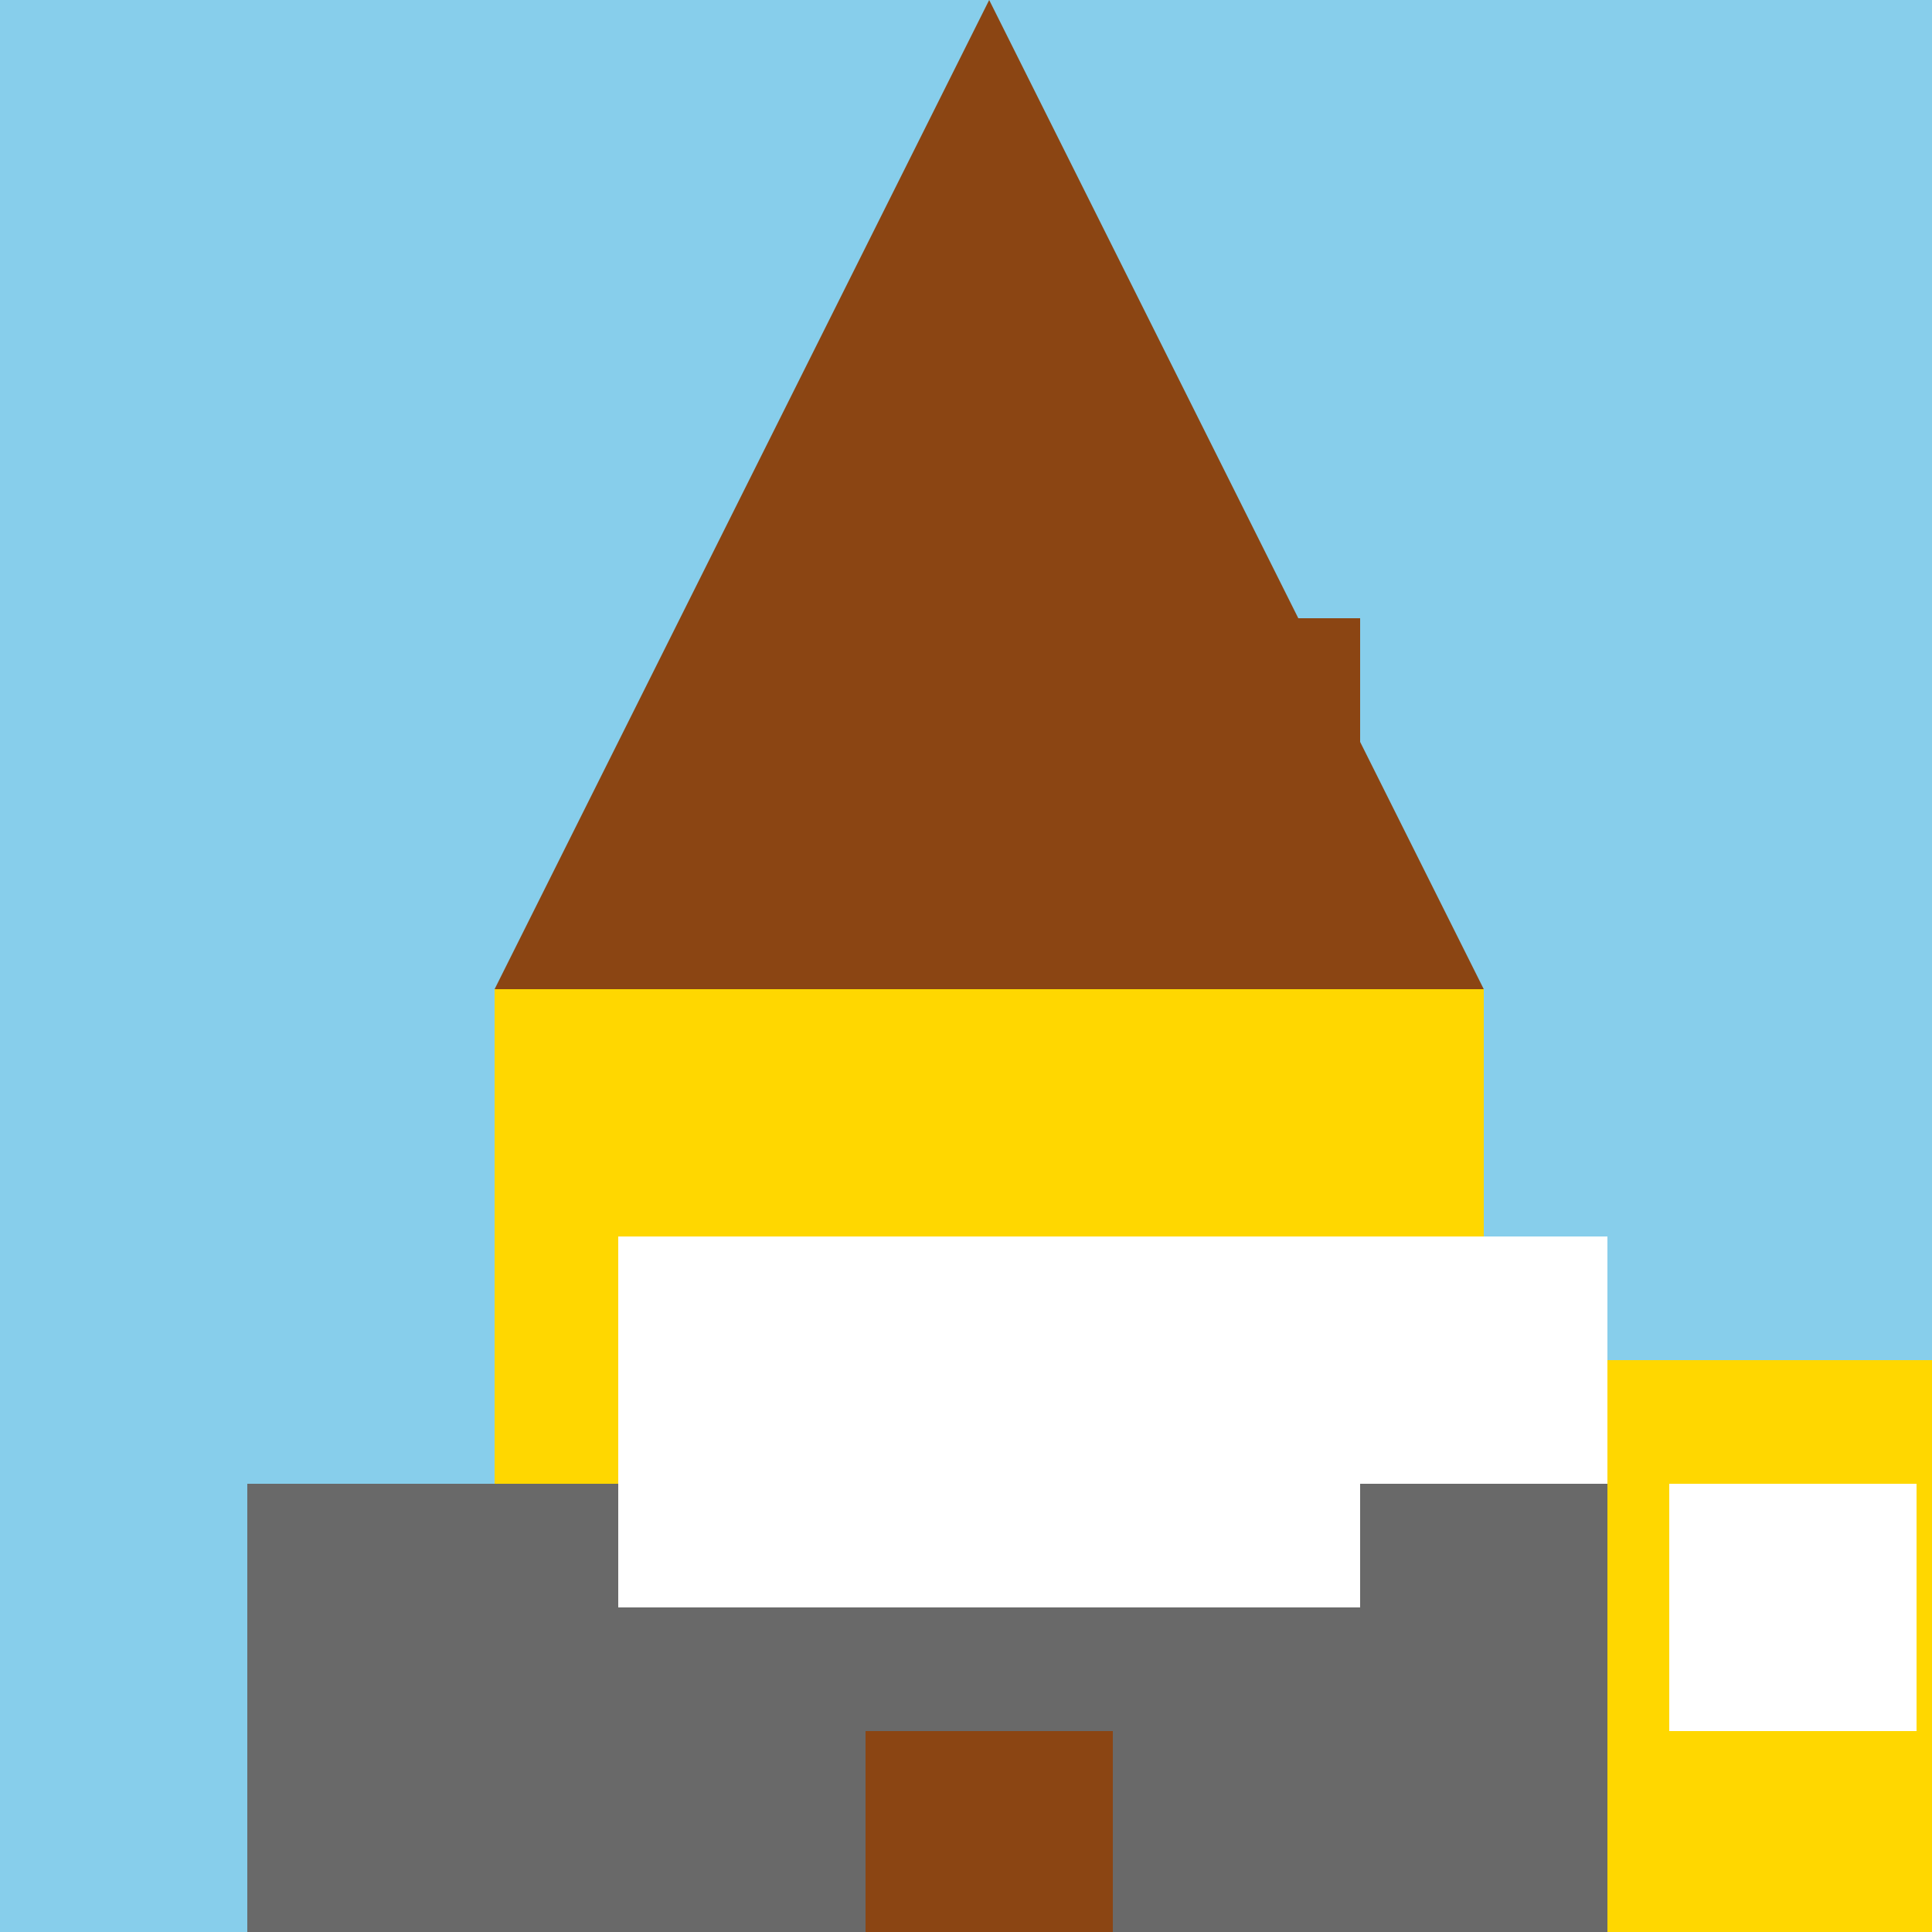
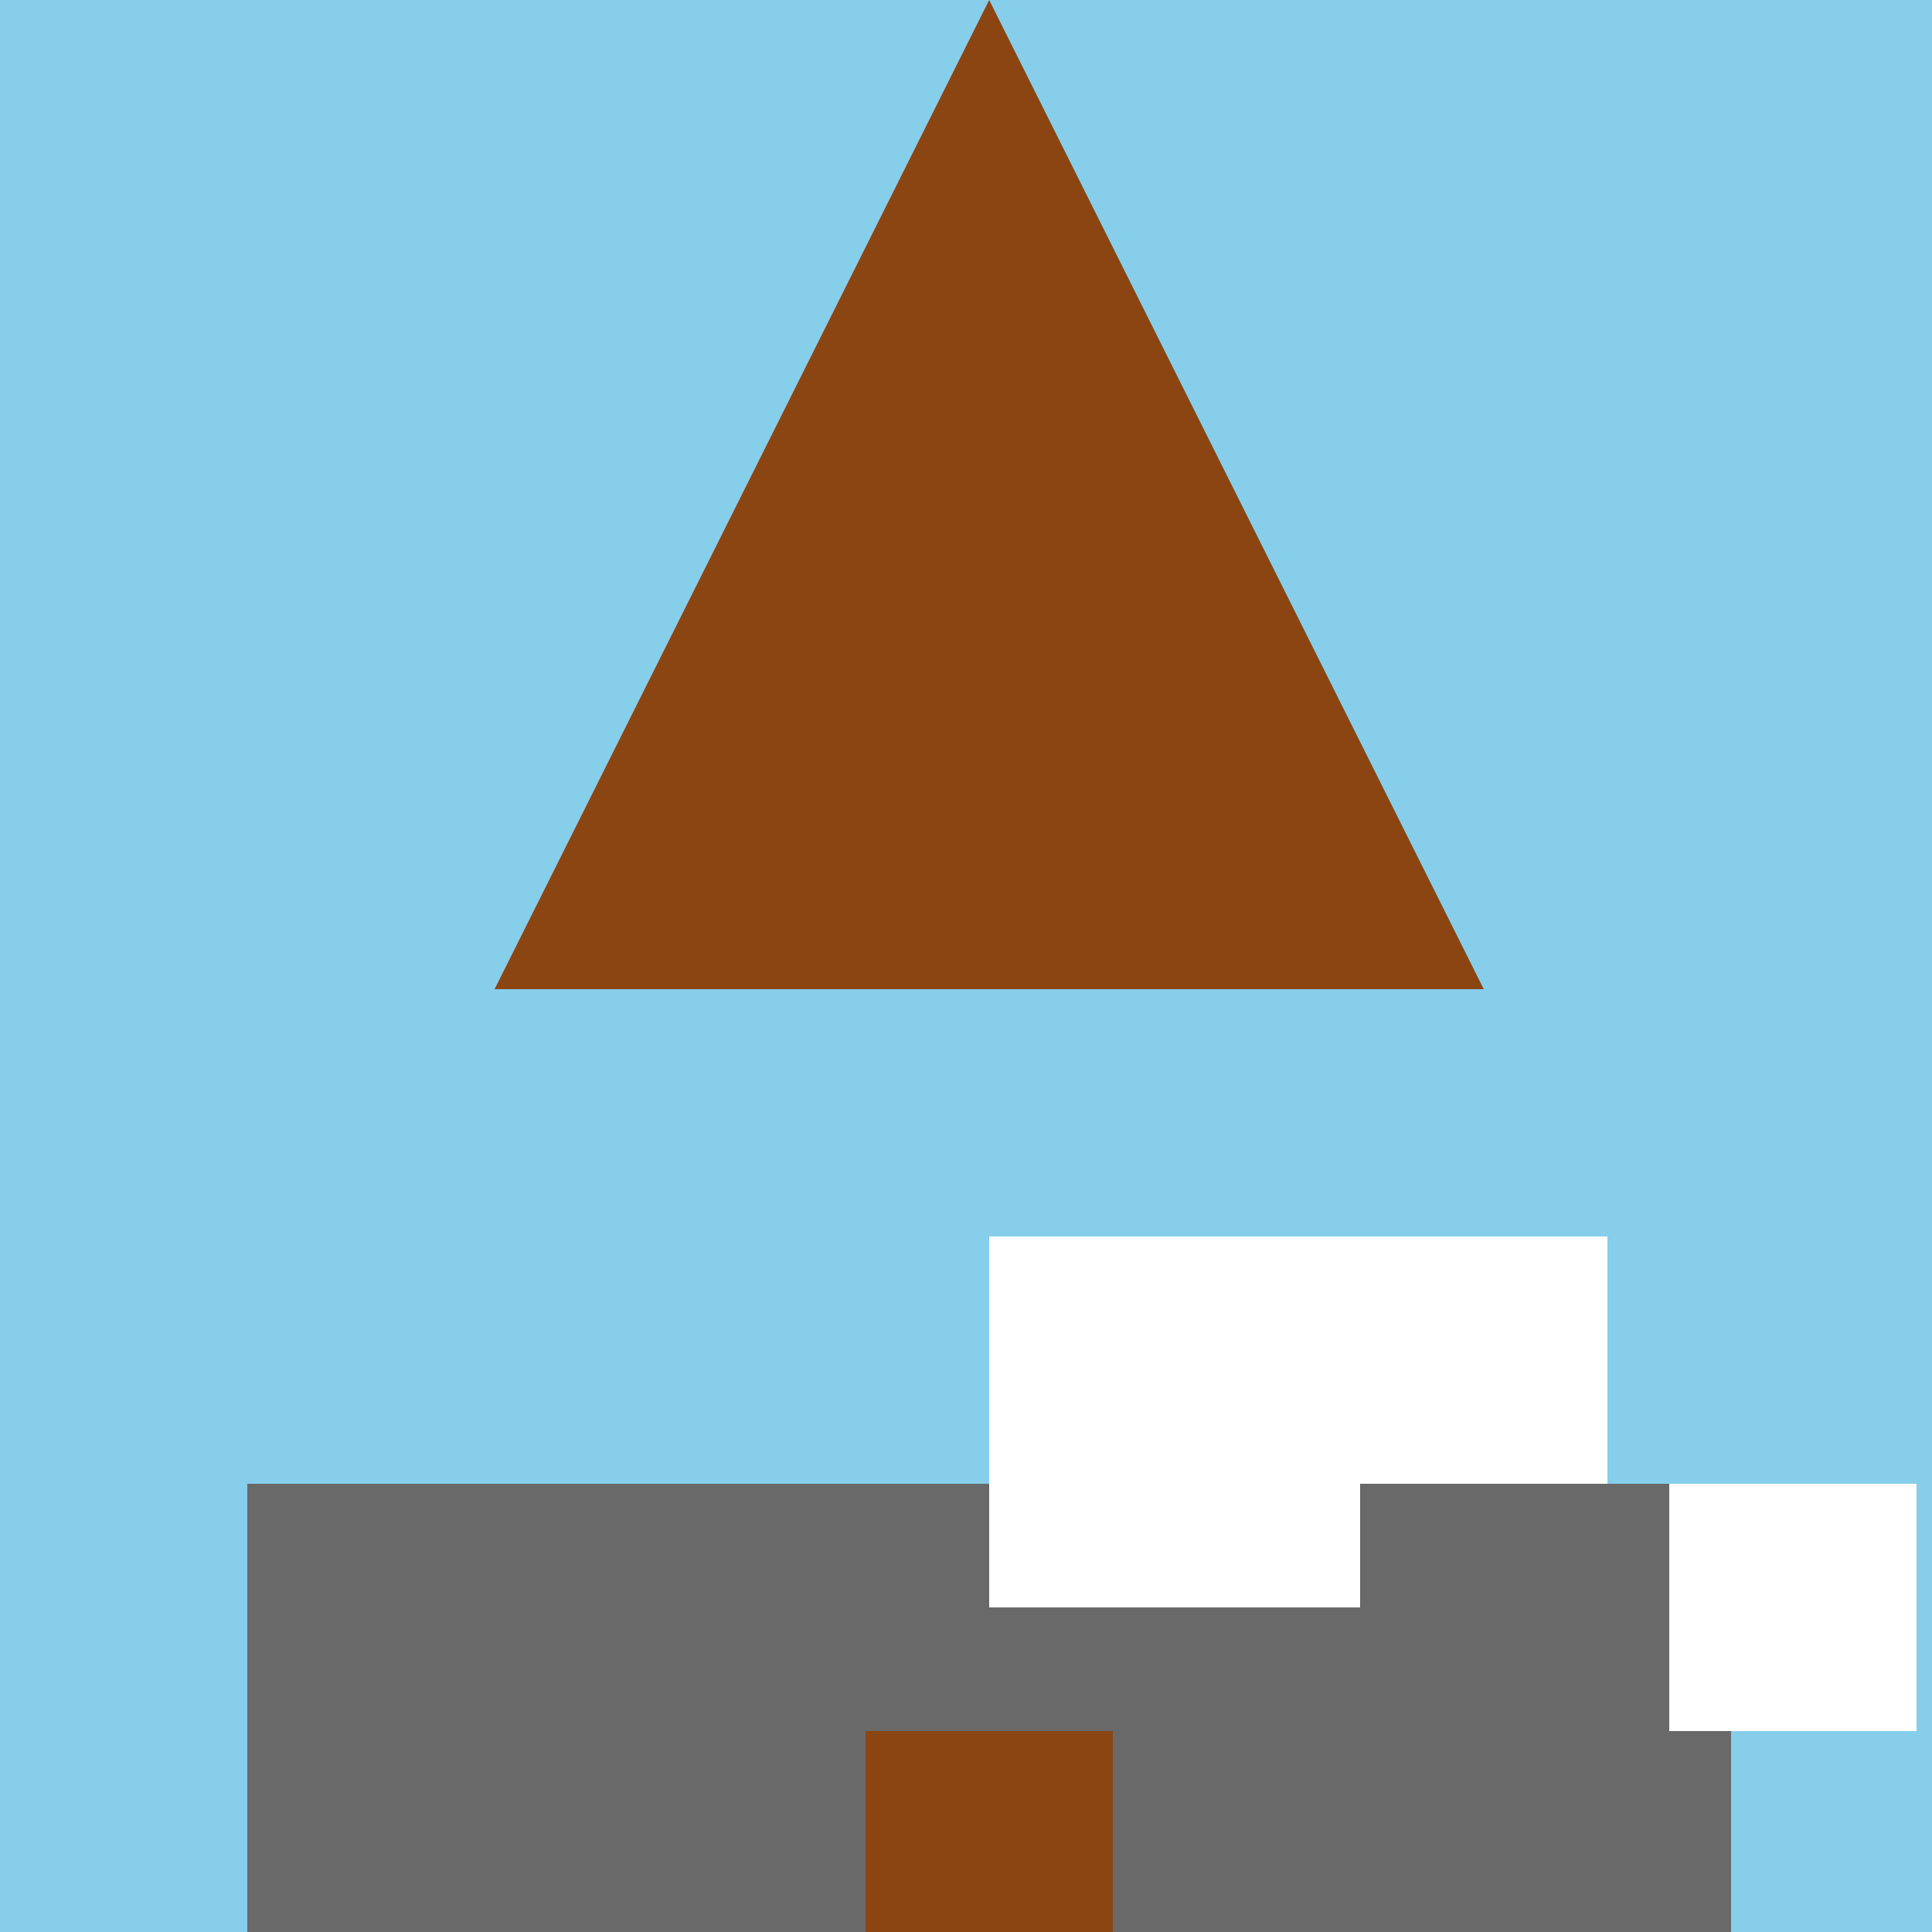
<svg xmlns="http://www.w3.org/2000/svg" width="500" height="500">
  <defs />
  <g>
    <rect fill="#87CEEB" stroke="none" x="0" y="0" width="512" height="512" />
-     <rect fill="#FFD700" stroke="none" x="128" y="256" width="256" height="256" />
-     <path fill="#8B4513" stroke="none" paint-order="stroke fill markers" d=" M 128 256 L 384 256 L 256 0 Z" />
+     <path fill="#8B4513" stroke="none" paint-order="stroke fill markers" d=" M 128 256 L 384 256 L 256 0 " />
    <rect fill="#696969" stroke="none" x="64" y="384" width="384" height="128" />
-     <rect fill="#FFD700" stroke="none" x="416" y="352" width="96" height="160" />
-     <rect fill="#FFFFFF" stroke="none" x="160" y="320" width="96" height="96" />
    <rect fill="#FFFFFF" stroke="none" x="256" y="320" width="96" height="96" />
    <rect fill="#FFFFFF" stroke="none" x="352" y="320" width="64" height="64" />
    <rect fill="#FFFFFF" stroke="none" x="432" y="384" width="64" height="64" />
    <rect fill="#8B4513" stroke="none" x="224" y="448" width="64" height="96" />
-     <rect fill="#8B4513" stroke="none" x="320" y="160" width="32" height="96" />
  </g>
</svg>